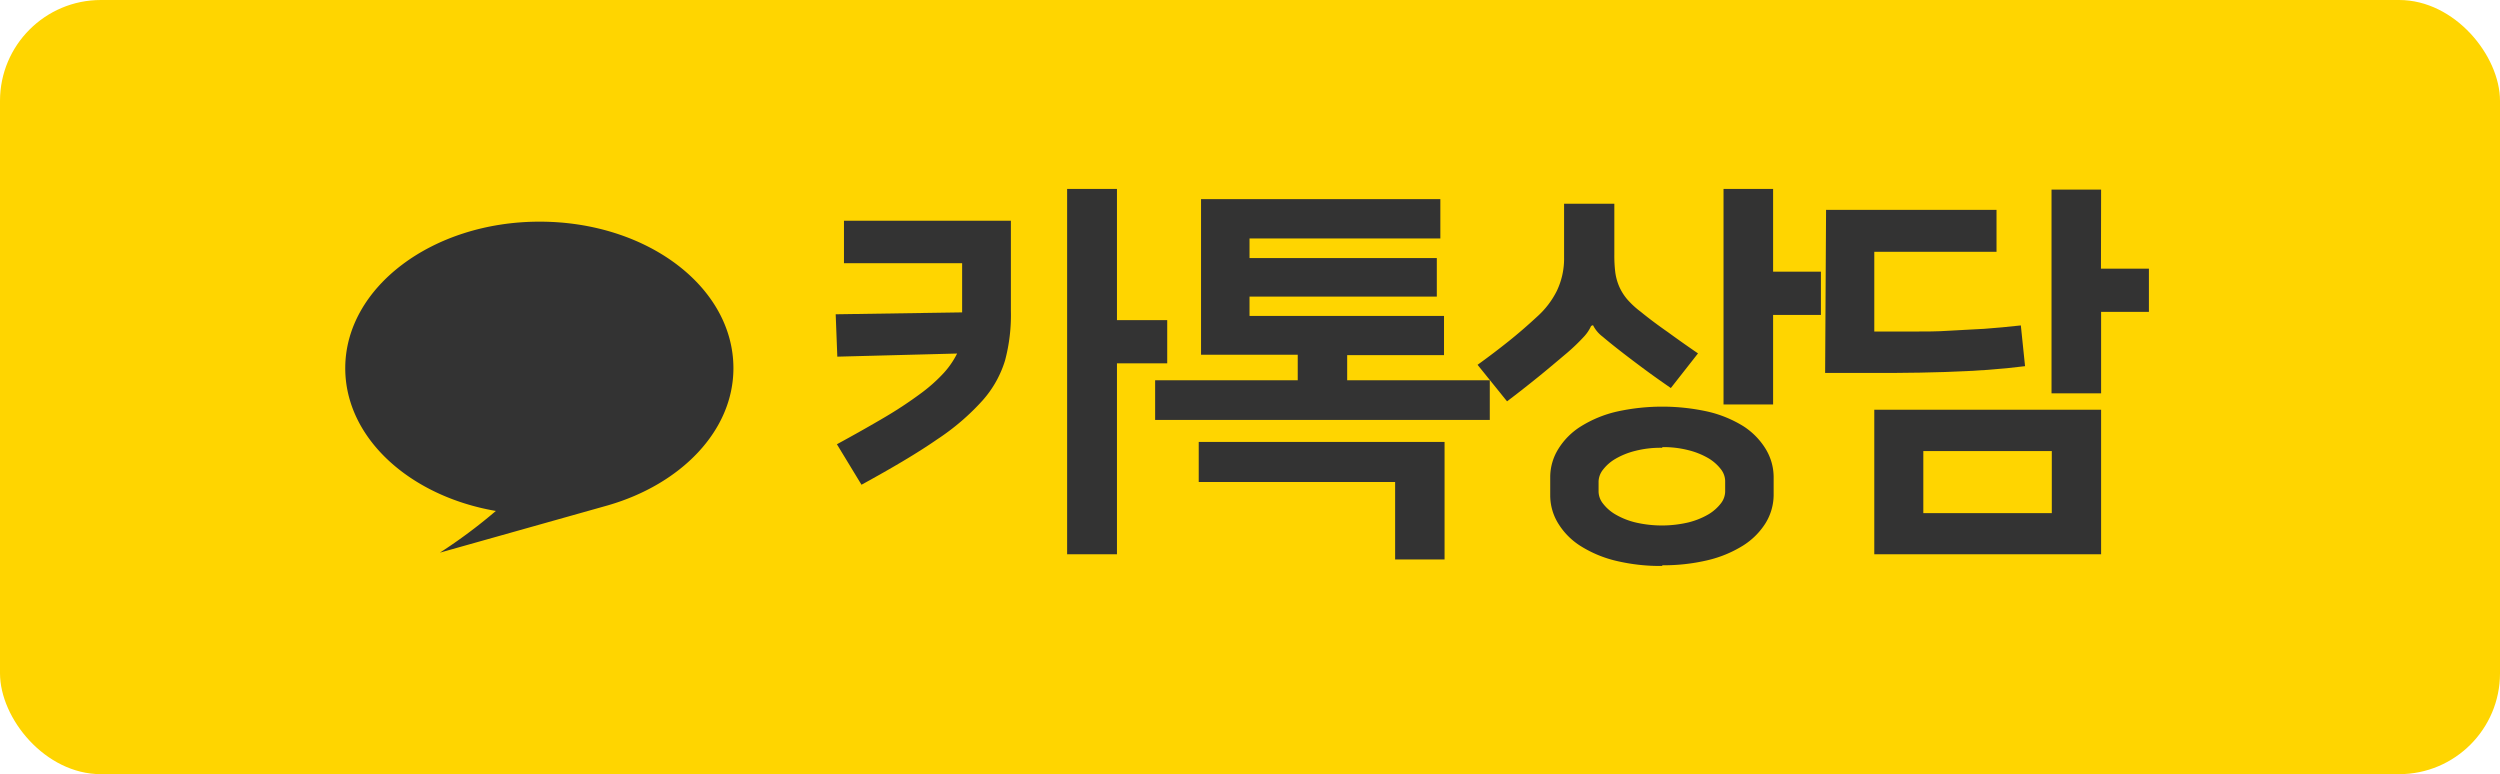
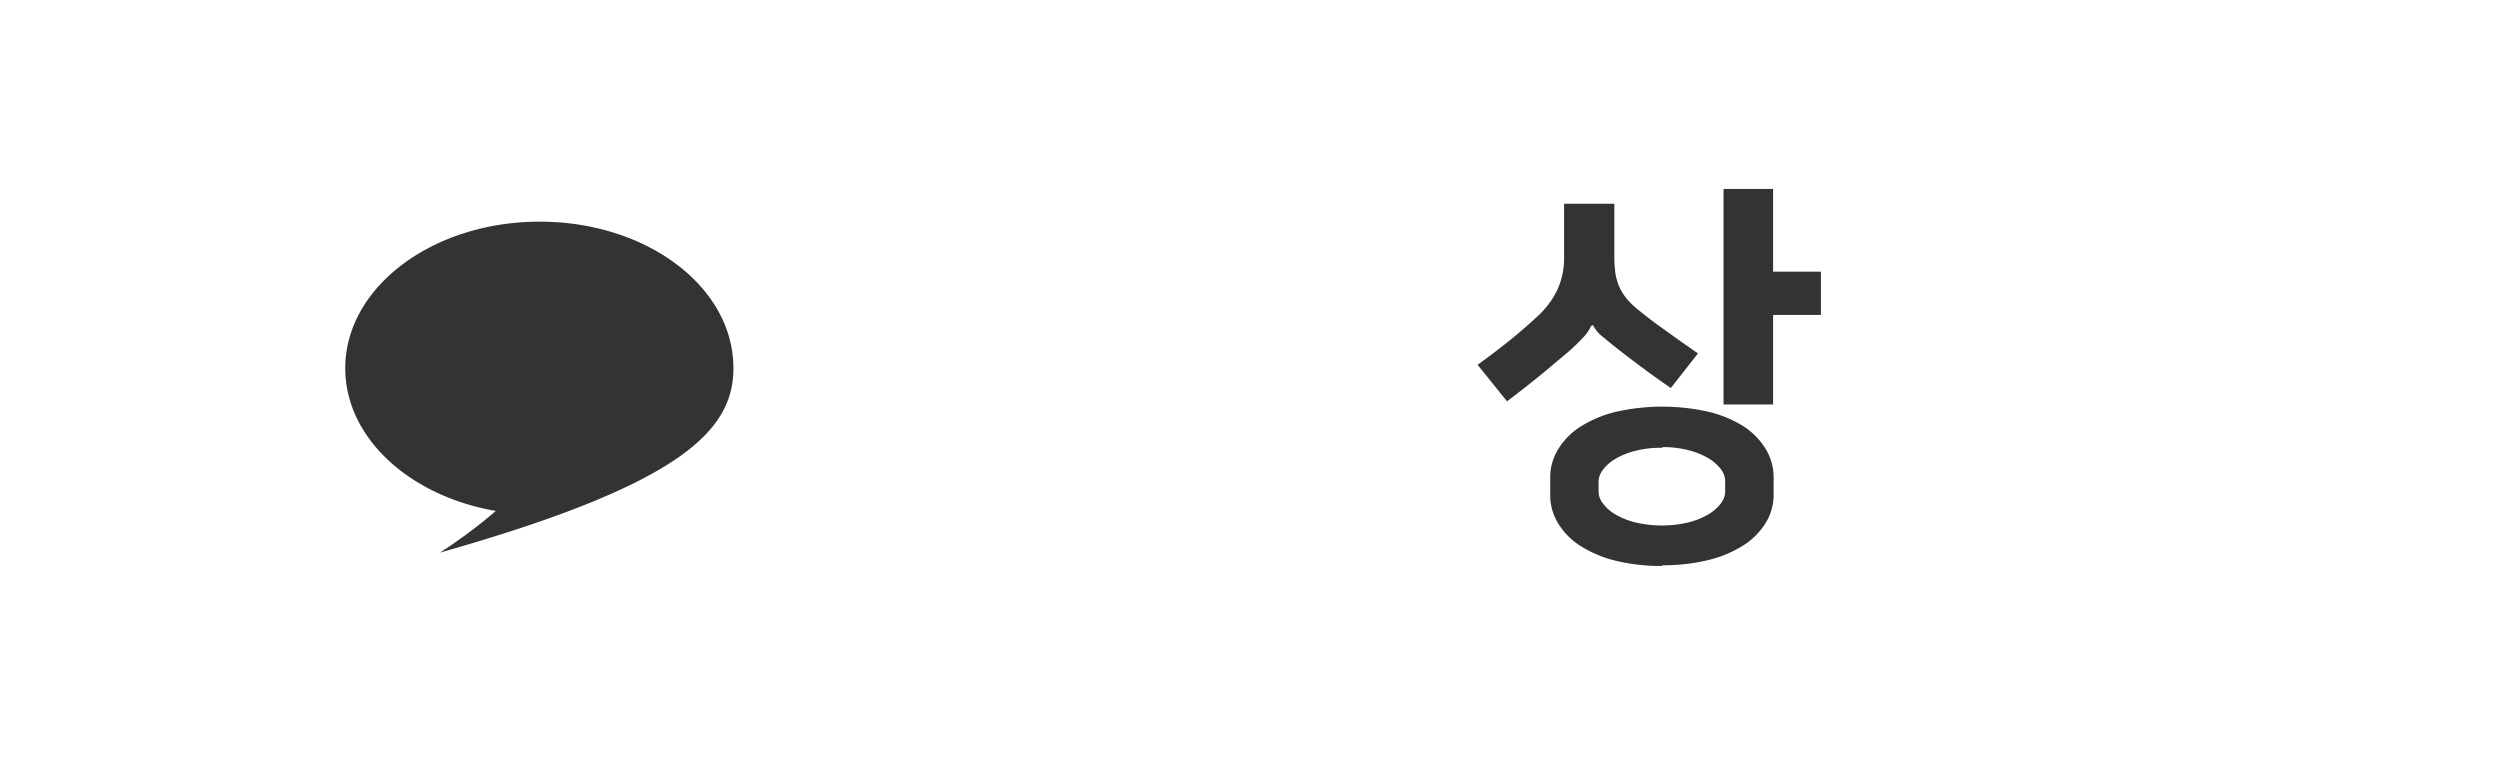
<svg xmlns="http://www.w3.org/2000/svg" id="Layer_1" data-name="Layer 1" viewBox="0 0 184.07 57">
  <defs>
    <style>.cls-1{fill:#ffd500;}.cls-2{fill:#333;}</style>
  </defs>
-   <rect class="cls-1" width="184.07" height="57" rx="7.43" />
-   <path class="cls-2" d="M61.62,32.71q2-1.09,3.54-2A30,30,0,0,0,67.75,29a11.82,11.82,0,0,0,1.72-1.52,6.3,6.3,0,0,0,1-1.45l-8.82.23-.12-3.12L70.84,23V19.38h-8.7V16.25H74.43v6.66A13,13,0,0,1,74,26.54a7.9,7.9,0,0,1-1.66,2.95A17.21,17.21,0,0,1,69,32.35c-1.44,1-3.29,2.09-5.57,3.34Zm20.62-9.14h3.7v3.18h-3.7V40.81H78.57V13.91h3.67Z" />
-   <path class="cls-2" d="M95.55,28V26.12H88.43V14.66h17.62v2.9H92V19h13.79v2.84H92v1.42h14.32v2.89H99.19V28h10.5v2.92H85.05V28Zm-7.29,4.54h18.1v8.65h-3.64v-5.7H88.26Z" />
  <path class="cls-2" d="M117.15,24a2.92,2.92,0,0,1-.52.78A14.44,14.44,0,0,1,115.36,26c-.68.57-1.37,1.16-2.1,1.75s-1.49,1.19-2.3,1.8l-2.17-2.69c.85-.61,1.62-1.2,2.32-1.76s1.39-1.16,2.08-1.8a6.34,6.34,0,0,0,1.43-1.87,5.5,5.5,0,0,0,.54-2.49V15h3.7v3.76a10,10,0,0,0,.07,1.29,4,4,0,0,0,.29,1.05,3.89,3.89,0,0,0,.59.94,6.57,6.57,0,0,0,1,.92q.84.69,2,1.5c.74.54,1.48,1.06,2.21,1.56l-2,2.55c-.68-.47-1.32-.92-1.94-1.38s-1.19-.89-1.73-1.31-.95-.75-1.35-1.09a2.39,2.39,0,0,1-.71-.85Zm5.24,17.67a14,14,0,0,1-3.37-.37,8.69,8.69,0,0,1-2.6-1.07,5.15,5.15,0,0,1-1.68-1.67,3.93,3.93,0,0,1-.6-2.12V35.17a3.93,3.93,0,0,1,.6-2.12,5.15,5.15,0,0,1,1.68-1.67,8.69,8.69,0,0,1,2.6-1.07,15.53,15.53,0,0,1,6.74,0,8.69,8.69,0,0,1,2.6,1.07A5.25,5.25,0,0,1,130,33.05a4,4,0,0,1,.59,2.12v1.22a4,4,0,0,1-.59,2.12,5.25,5.25,0,0,1-1.68,1.67,8.69,8.69,0,0,1-2.6,1.07A14.08,14.08,0,0,1,122.39,41.62Zm0-8.7a7.45,7.45,0,0,0-2,.23,5.48,5.48,0,0,0-1.46.59,3.15,3.15,0,0,0-.91.8,1.46,1.46,0,0,0-.32.86v.76a1.46,1.46,0,0,0,.32.86,3.15,3.15,0,0,0,.91.8,5.48,5.48,0,0,0,1.46.59,8.55,8.55,0,0,0,3.94,0,5.63,5.63,0,0,0,1.46-.59,3.28,3.28,0,0,0,.91-.8,1.46,1.46,0,0,0,.32-.86V35.4a1.46,1.46,0,0,0-.32-.86,3.28,3.28,0,0,0-.91-.8,5.63,5.63,0,0,0-1.46-.59A7.45,7.45,0,0,0,122.39,32.92ZM130.55,20h3.52v3.19h-3.52v6.59H126.9V13.91h3.65Z" />
-   <path class="cls-2" d="M134.45,15.45H147v3.09h-9v5.87h2.86c.91,0,1.79,0,2.65-.06s1.72-.08,2.59-.14,1.76-.15,2.69-.25l.31,3c-.86.11-1.78.2-2.73.27s-2,.12-3.17.16-2.45.06-3.89.07l-4.93,0ZM138,30.17H154.7V40.81H138Zm3.61,7.61h9.46V33.21h-9.46Zm13.08-18h3.53v3.18H154.7v6h-3.65v-15h3.65Z" />
-   <path class="cls-2" d="M54,27.11c0-6-6.39-10.79-14.27-10.79S25.42,21.15,25.42,27.11c0,5.13,4.74,9.42,11.09,10.51a38.46,38.46,0,0,1-4.12,3.07l12.36-3.48h0C50.13,35.66,54,31.73,54,27.11Z" />
+   <path class="cls-2" d="M54,27.11c0-6-6.39-10.79-14.27-10.79S25.42,21.15,25.42,27.11c0,5.13,4.74,9.42,11.09,10.51a38.46,38.46,0,0,1-4.12,3.07h0C50.13,35.66,54,31.73,54,27.11Z" />
</svg>